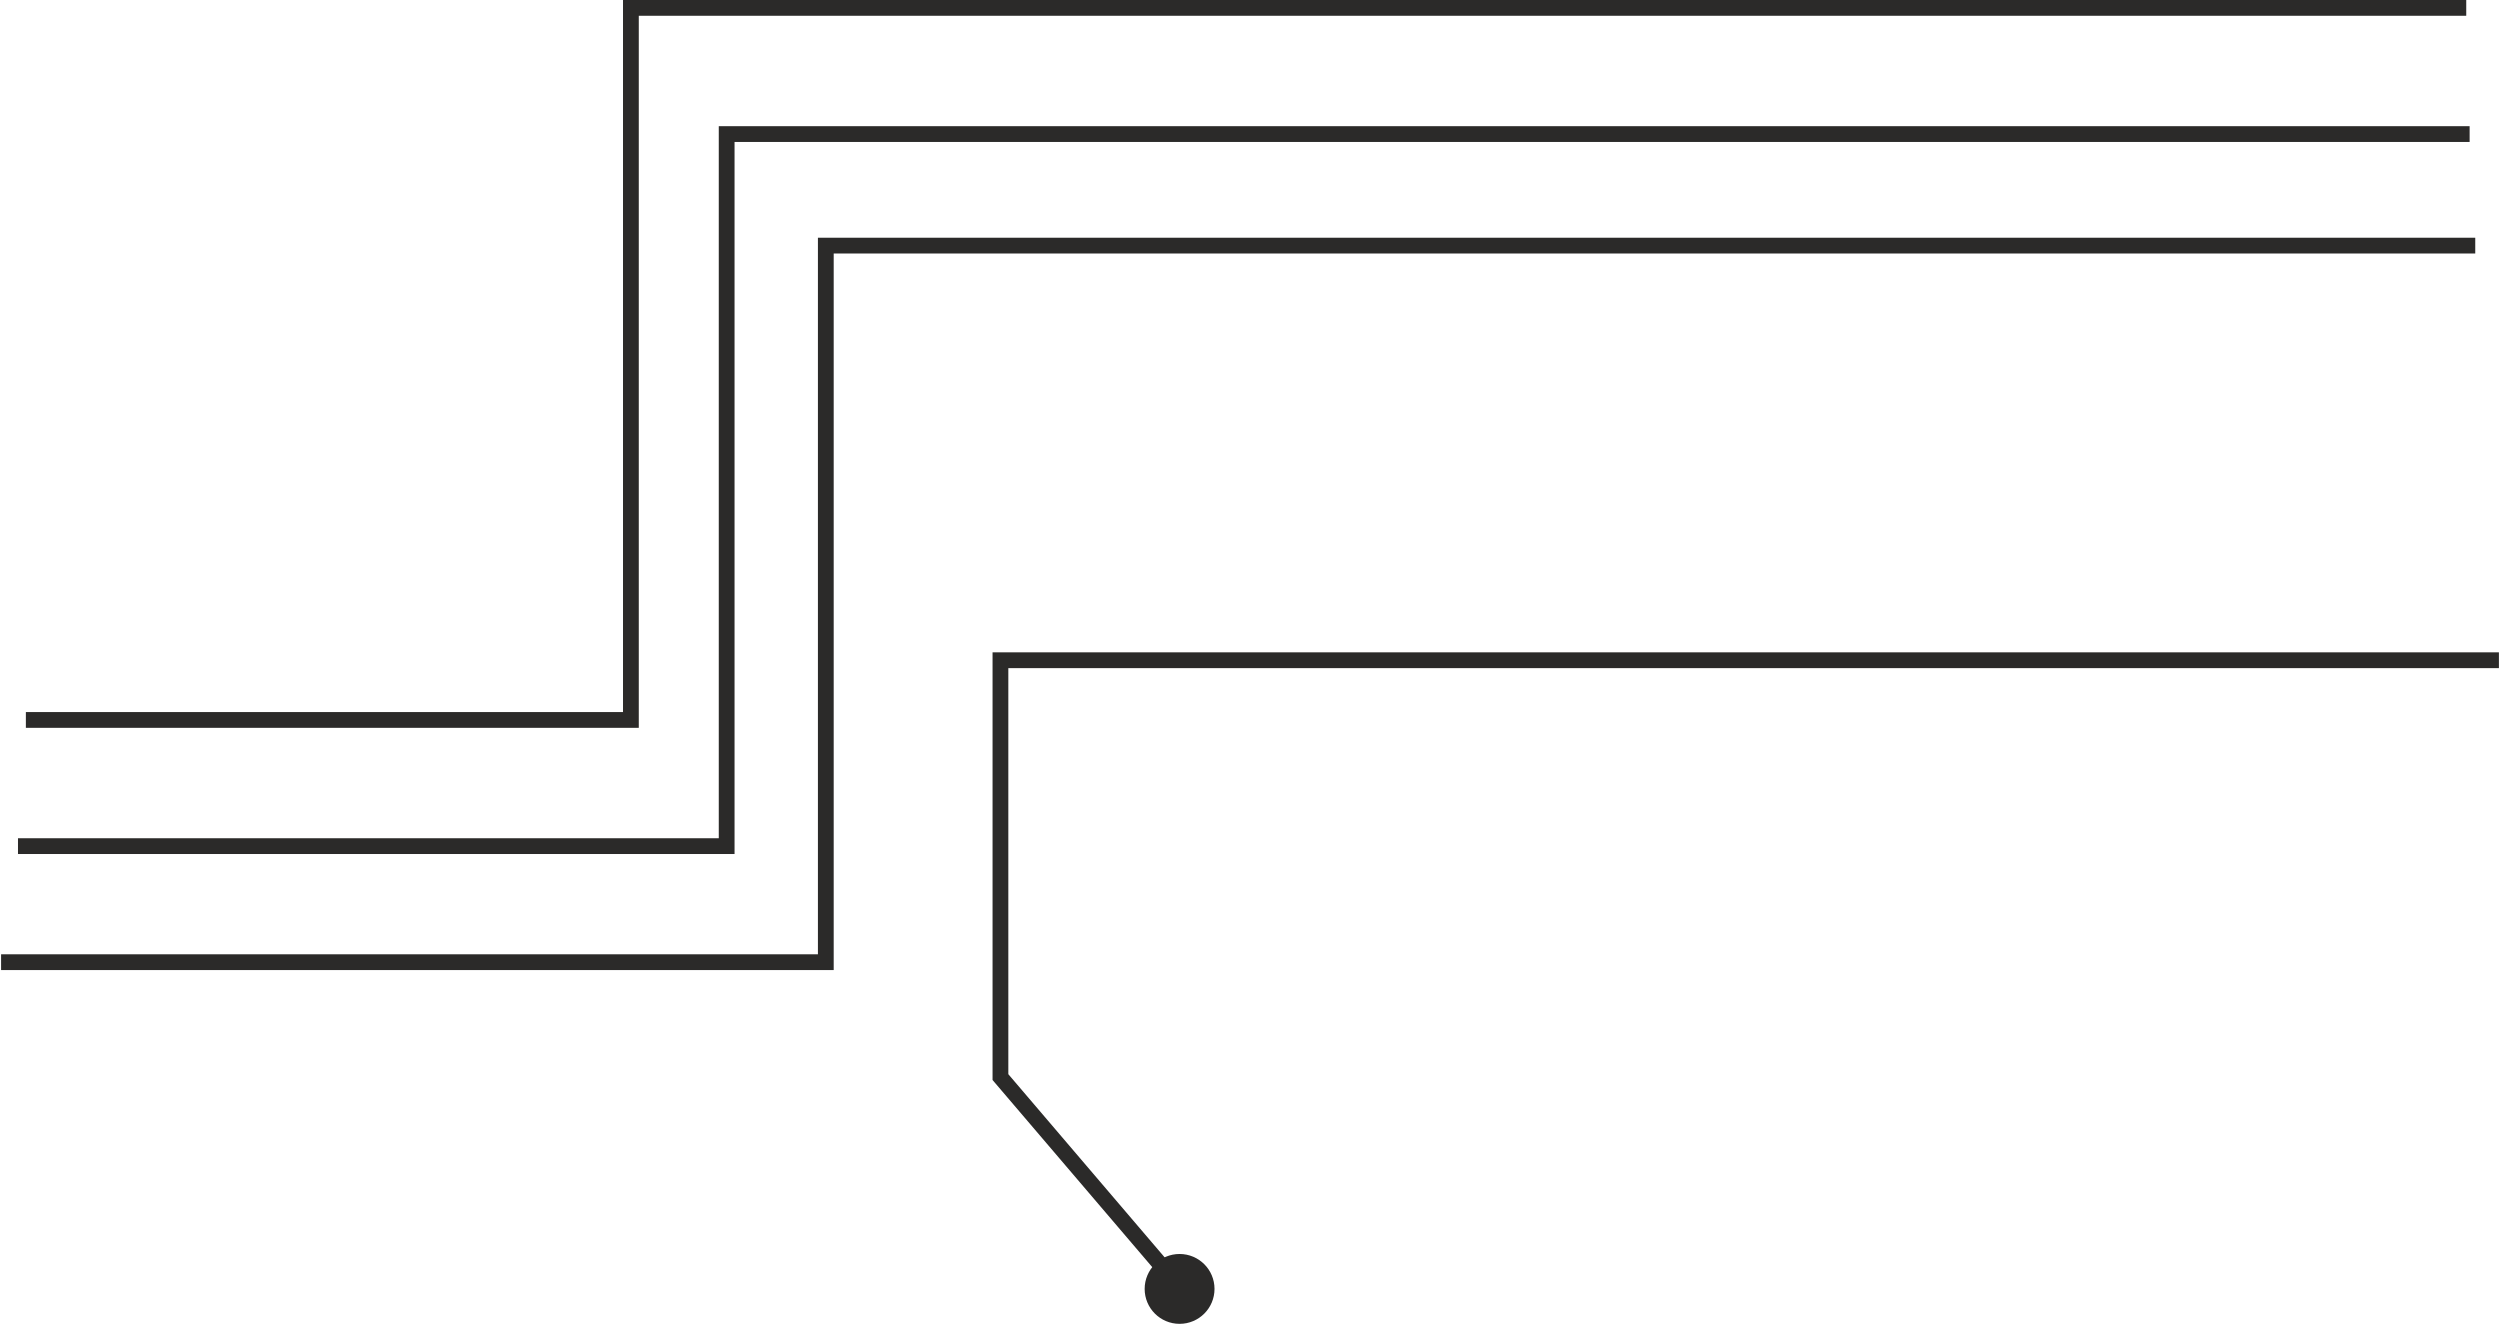
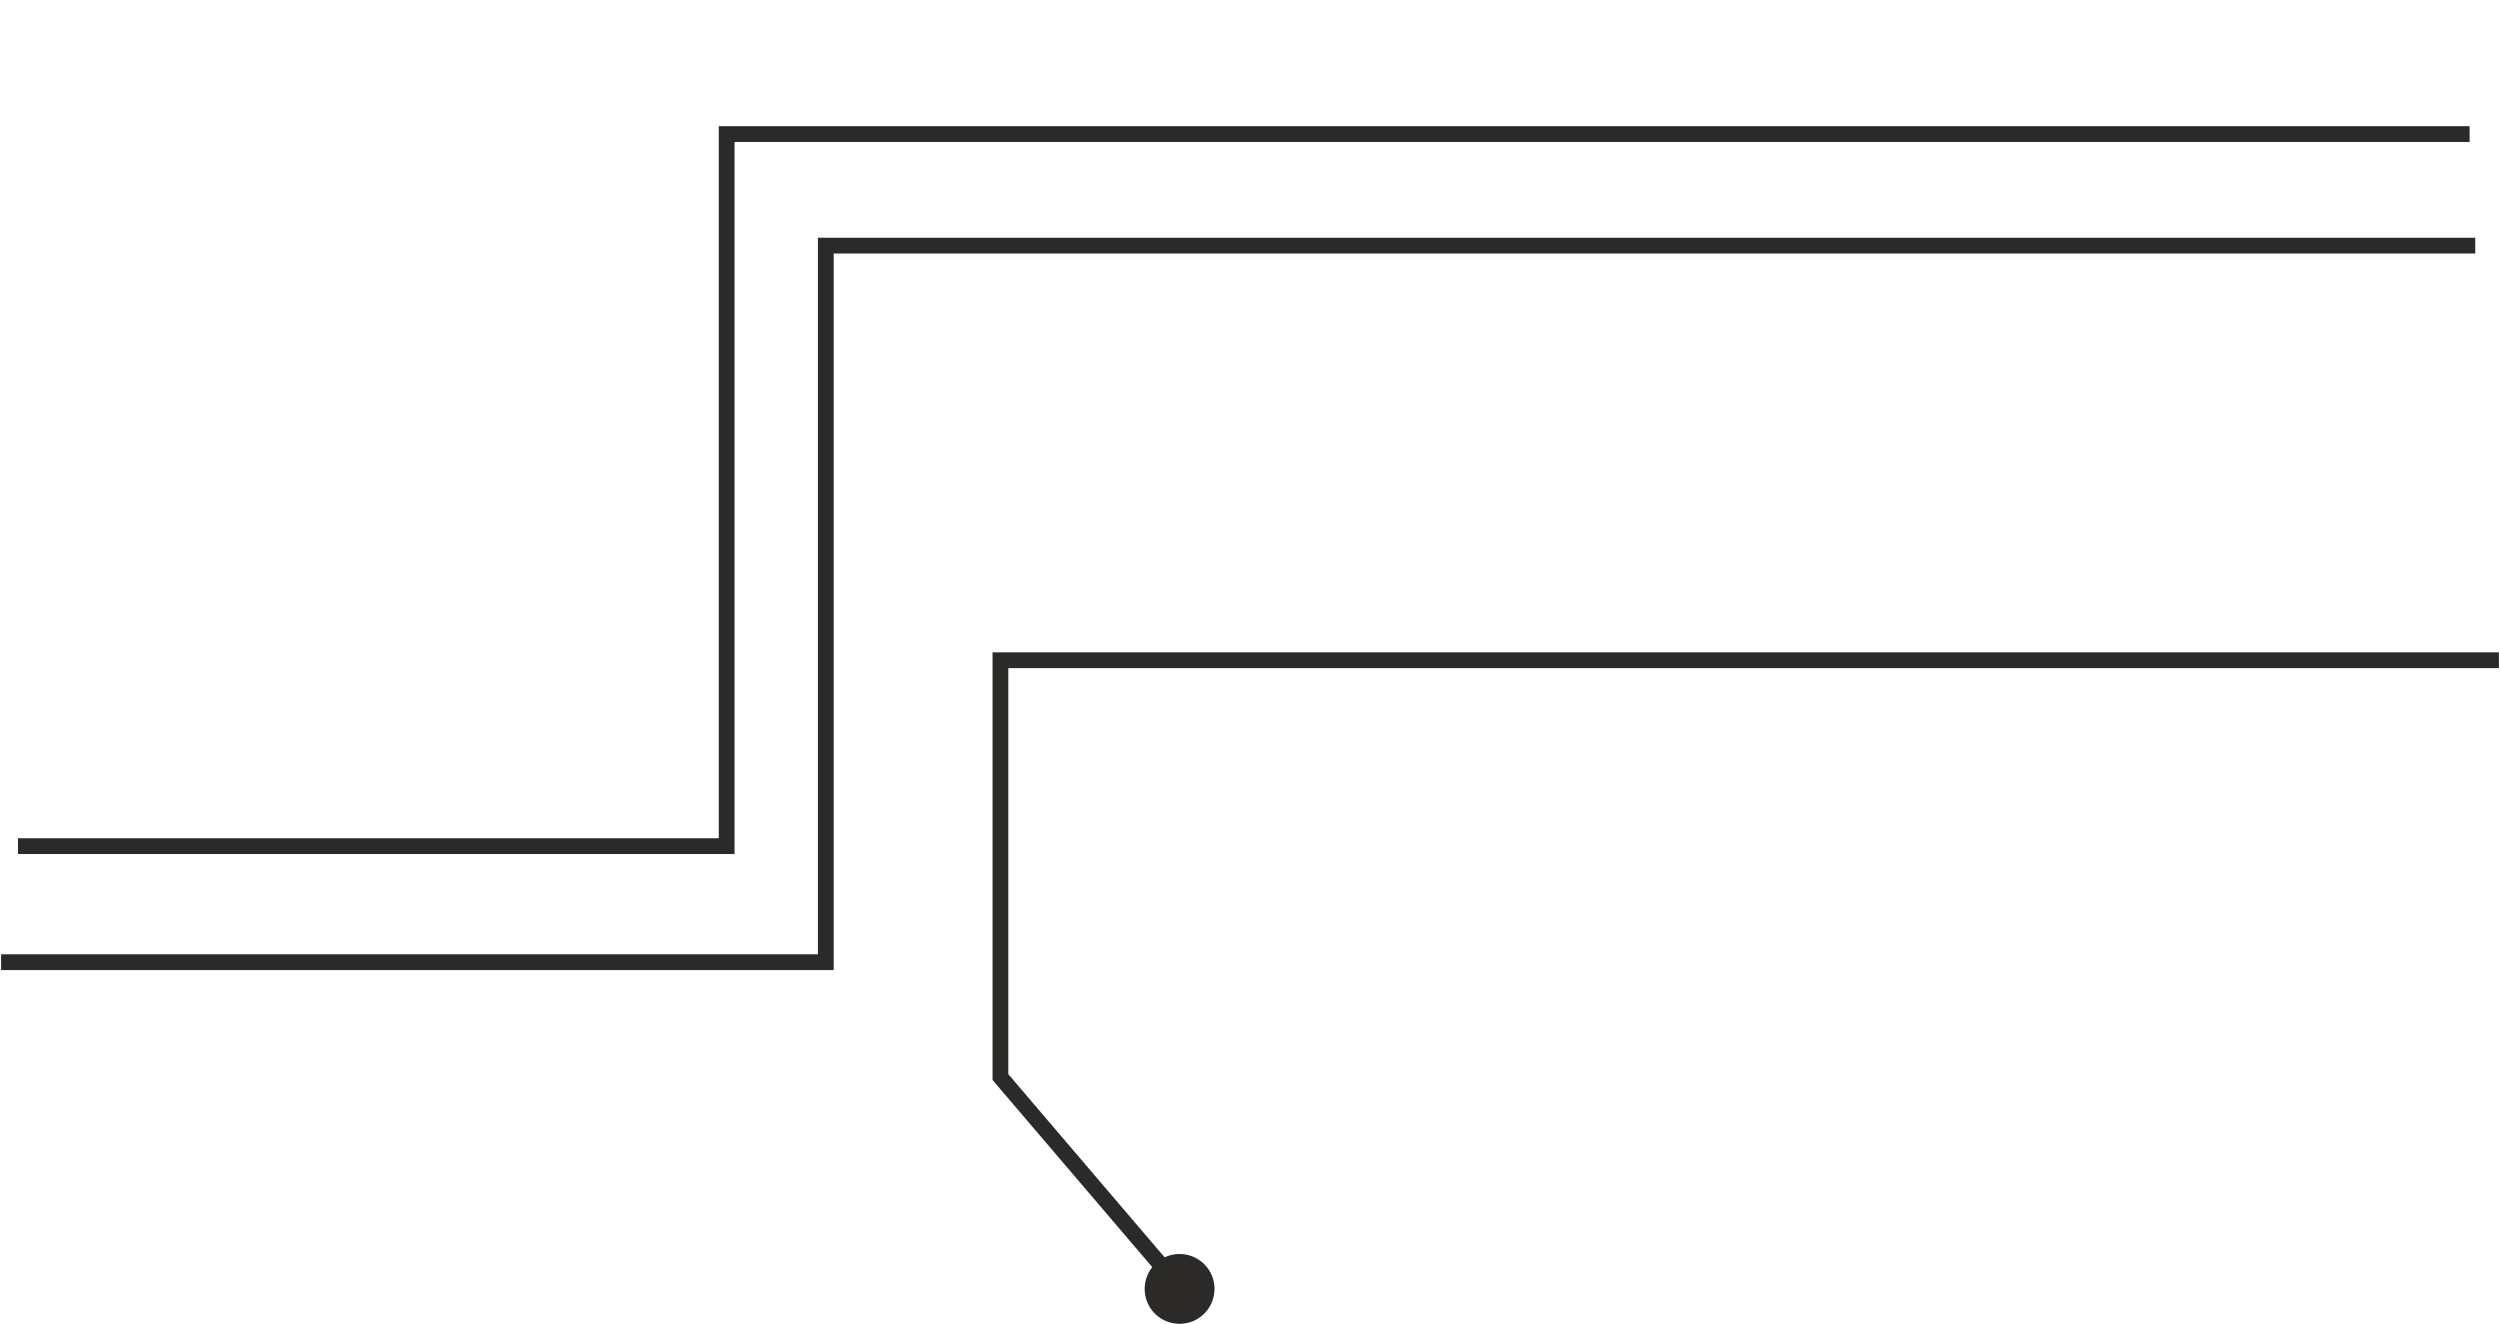
<svg xmlns="http://www.w3.org/2000/svg" xml:space="preserve" width="474px" height="251px" version="1.1" style="shape-rendering:geometricPrecision; text-rendering:geometricPrecision; image-rendering:optimizeQuality; fill-rule:evenodd; clip-rule:evenodd" viewBox="0 0 22.17 11.75">
  <defs>
    <style type="text/css"> .str0 {stroke:#2B2A29;stroke-width:0.14;stroke-miterlimit:22.926} .fil0 {fill:none} .fil1 {fill:#2B2A29} </style>
  </defs>
  <g id="Слой_x0020_1">
-     <polyline class="fil0 str0" points="0.22,6.39 5.59,6.39 5.59,0.07 21.88,0.07 " />
    <polyline class="fil0 str0" points="0.15,7.51 6.44,7.51 6.44,1.19 21.91,1.19 " />
    <polyline class="fil0 str0" points="0,8.54 7.32,8.54 7.32,2.18 21.96,2.18 " />
    <polyline class="fil0 str0" points="22.17,5.86 8.87,5.86 8.87,9.56 10.5,11.47 " />
    <circle class="fil1" cx="10.46" cy="11.44" r="0.31" />
  </g>
</svg>